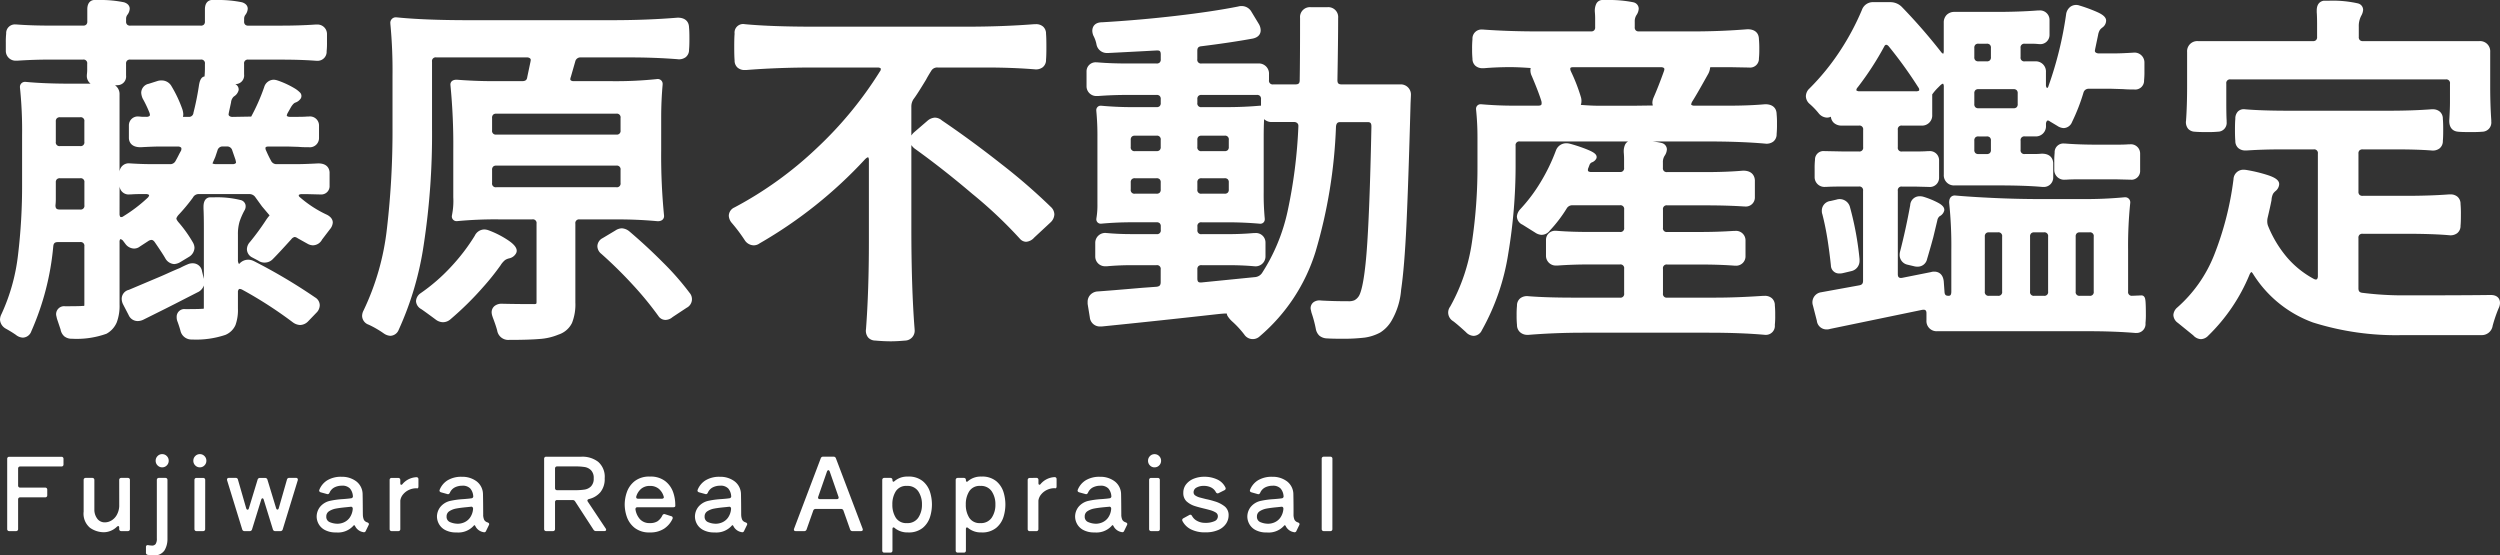
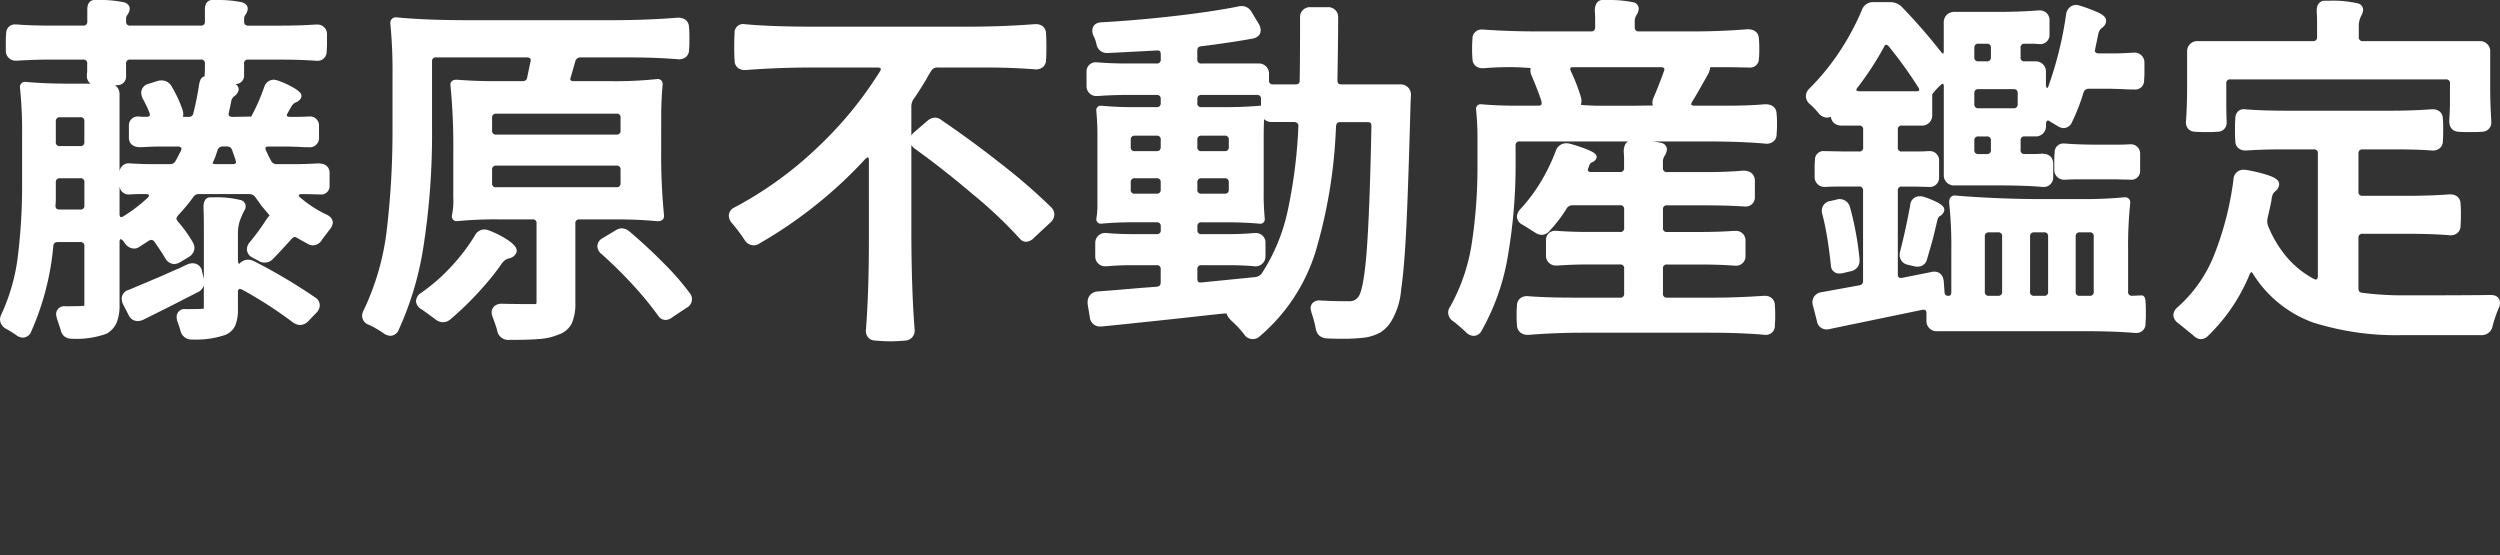
<svg xmlns="http://www.w3.org/2000/svg" width="270.8" height="60.159" viewBox="0 0 270.8 60.159">
  <rect x="0" y="0" width="270.8" height="60.159" fill="#333333" stroke="none" />
  <g transform="translate(-5671.2 110)">
    <path d="M94.8,36.889a1.044,1.044,0,0,1-.765-.336,1.169,1.169,0,0,1-.23-.908c.207-2.738.313-5.923.313-9.465V17.39a.629.629,0,0,0-.058-.331c-.007-.01-.012-.017-.056-.017,0,0-.093.006-.293.2A48.392,48.392,0,0,1,82.283,26.36a1.088,1.088,0,0,1-.669.215A1.193,1.193,0,0,1,80.659,26l-.013-.019a17.279,17.279,0,0,0-1.383-1.837l-.013-.016a1.284,1.284,0,0,1-.306-.76,1.007,1.007,0,0,1,.617-.9l0,0a40.423,40.423,0,0,0,8.9-6.41,41.341,41.341,0,0,0,6.843-8.309l.026-.036a.376.376,0,0,0,.078-.247.08.08,0,0,0-.044-.081.538.538,0,0,0-.305-.072H88.085c-2.566,0-5.011.091-7.266.272h-.146a1.141,1.141,0,0,1-.787-.267,1.006,1.006,0,0,1-.314-.775c-.027-.3-.04-.779-.04-1.462s.013-1.148.04-1.424a.93.93,0,0,1,1.1-1.038c1.888.18,4.422.271,7.531.271h16.471c2.619,0,5.1-.091,7.384-.272h.146a1.142,1.142,0,0,1,.788.267,1.006,1.006,0,0,1,.314.774c.026.277.039.744.039,1.424,0,.655-.013,1.109-.039,1.385a.992.992,0,0,1-.378.832,1.212,1.212,0,0,1-.871.207c-1.629-.129-3.361-.194-5.147-.194h-5.333a.738.738,0,0,0-.71.368l-.007.012c-.255.406-.434.712-.533.908l-.014.025c-.683,1.127-1.125,1.813-1.35,2.1a1.429,1.429,0,0,0-.246.807v3.148a1.789,1.789,0,0,1,.254-.313l.019-.017,1.466-1.262a1.363,1.363,0,0,1,.807-.348,1.186,1.186,0,0,1,.765.306c2.111,1.428,4.289,3.027,6.476,4.752a63.011,63.011,0,0,1,5.325,4.618,1.127,1.127,0,0,1,.379.8,1.24,1.24,0,0,1-.418.876l-.009.009-1.76,1.637a1.278,1.278,0,0,1-.875.451.909.909,0,0,1-.644-.3l-.018-.019a47.78,47.78,0,0,0-5.176-4.883c-2.127-1.809-4.231-3.459-6.252-4.906l-.029-.023a1.753,1.753,0,0,1-.309-.347V24.7c0,4.32.118,8,.352,10.95v.028a1.07,1.07,0,0,1-1.036,1.214c-.581.052-1.117.079-1.595.079C95.935,36.967,95.385,36.941,94.8,36.889ZM53.855,35.8c-.1-.377-.269-.875-.5-1.481l0-.013a1.512,1.512,0,0,1-.1-.464.872.872,0,0,1,.33-.707,1.207,1.207,0,0,1,.772-.234h.008c1.039.026,2.2.039,3.442.039a.74.74,0,0,0,.278-.036.582.582,0,0,0,.033-.235V24.227a.4.4,0,0,0-.467-.465H53.966a43.63,43.63,0,0,0-4.472.193l-.037,0a.509.509,0,0,1-.513-.55l.015-.1a7.69,7.69,0,0,0,.141-1.928V16.257a66.2,66.2,0,0,0-.311-7.072l0-.039c0-.086.033-.511.671-.511h.028c1.292.1,2.6.155,3.893.155h3.177c.4,0,.51-.162.55-.407l0-.014L57.459,6.7l.033-.194a.232.232,0,0,0-.085-.188.527.527,0,0,0-.343-.1h-9.8a.4.4,0,0,0-.467.465v7.189A78.97,78.97,0,0,1,45.9,26.5a34.075,34.075,0,0,1-2.707,9.21l0,0a1.011,1.011,0,0,1-.907.666,1.368,1.368,0,0,1-.7-.249l-.019-.013a10.715,10.715,0,0,0-1.628-.942,1.035,1.035,0,0,1-.716-.947,1.325,1.325,0,0,1,.155-.589,27.582,27.582,0,0,0,2.534-8.87,91.429,91.429,0,0,0,.605-10.936V8.169a53.107,53.107,0,0,0-.233-5.587l0-.039a.591.591,0,0,1,.592-.668l.037,0c2.018.207,4.631.311,7.768.311H66.359c2.488,0,4.853-.091,7.029-.272h.03c.767,0,1.21.393,1.219,1.077.027.251.04.641.04,1.192s-.013.942-.04,1.193a.992.992,0,0,1-.377.83,1.217,1.217,0,0,1-.872.207c-1.629-.129-3.374-.194-5.185-.194H62.908a.571.571,0,0,0-.6.454l-.473,1.648a.924.924,0,0,0-.06.239.166.166,0,0,0,.062.152.537.537,0,0,0,.327.079h4.078a42.466,42.466,0,0,0,4.976-.231l.044,0a.524.524,0,0,1,.513.59v.032c-.1,1.13-.155,2.316-.155,3.523V16.3a66.012,66.012,0,0,0,.312,7.072l0,.039c0,.254-.176.55-.671.55l-.037,0a45.794,45.794,0,0,0-4.591-.193H62.79a.4.4,0,0,0-.467.465v8.518a5.441,5.441,0,0,1-.366,2.238,2.476,2.476,0,0,1-1.463,1.254,6.388,6.388,0,0,1-2.048.475c-.777.066-1.889.1-3.3.1A1.211,1.211,0,0,1,53.855,35.8Zm-.441-17.745a.449.449,0,0,0-.111.354v1.407a.4.4,0,0,0,.467.465H66.751a.4.4,0,0,0,.467-.465V18.406a.4.4,0,0,0-.467-.465H53.77A.452.452,0,0,0,53.414,18.051Zm0-5.626a.449.449,0,0,0-.111.354v1.329a.4.4,0,0,0,.467.465H66.751a.4.4,0,0,0,.467-.465V12.78a.4.4,0,0,0-.467-.465H53.77A.452.452,0,0,0,53.414,12.425ZM19.543,35.809c-.075-.274-.176-.588-.3-.935a1.237,1.237,0,0,1-.106-.528.833.833,0,0,1,.945-.863c1.343,0,1.7-.022,1.793-.035l.051,0a.672.672,0,0,0,.146-.013.549.549,0,0,0,.008-.1V30.918a1.241,1.241,0,0,1-.651.733l-.006,0-1.529.781c-.6.31-1.271.653-2,1.018l-2.353,1.172a1.405,1.405,0,0,1-.63.155,1.066,1.066,0,0,1-.984-.663l-.59-1.135a1.4,1.4,0,0,1-.155-.627,1,1,0,0,1,.776-.956l2.857-1.208c.438-.18.889-.375,1.341-.581s.9-.4,1.344-.582a9.19,9.19,0,0,1,.831-.394,1.236,1.236,0,0,1,.542-.111,1.008,1.008,0,0,1,1.011.85l0,.01.193.807.006.019V24.774c0-.978-.013-1.708-.039-2.168v-.215c0-.82.42-.99.671-1.017l.039,0h.431a10.669,10.669,0,0,1,2.845.288.706.706,0,0,1,.562.518.836.836,0,0,1-.116.622A7.632,7.632,0,0,0,25.952,24a4.779,4.779,0,0,0-.179,1.434v2.7a.777.777,0,0,0,.082.414.233.233,0,0,0,.036.046.3.3,0,0,0,.058-.047,1.284,1.284,0,0,1,.919-.417,1.4,1.4,0,0,1,.63.155l.006,0a59.977,59.977,0,0,1,6.625,3.929,1,1,0,0,1,.507.84,1.163,1.163,0,0,1-.376.834l-.866.9a1.247,1.247,0,0,1-.879.416,1.4,1.4,0,0,1-.738-.249l-.03-.02a44.775,44.775,0,0,0-5.517-3.561.639.639,0,0,0-.265-.076.13.13,0,0,0-.114.062.443.443,0,0,0-.079.286v1.758a4.8,4.8,0,0,1-.262,1.8,2.05,2.05,0,0,1-1.079,1.064l-.015.007a9.942,9.942,0,0,1-3.627.5A1.216,1.216,0,0,1,19.543,35.809Zm218.034.521-1.67-1.355a1.09,1.09,0,0,1-.487-.863,1.164,1.164,0,0,1,.418-.8l.019-.017a14.818,14.818,0,0,0,3.963-5.631,33.7,33.7,0,0,0,2.114-8.254,1.066,1.066,0,0,1,1.1-1.025,1.741,1.741,0,0,1,.245.019h.01a16.116,16.116,0,0,1,2.407.581c.585.2,1.247.494,1.18,1.025v.006a1.05,1.05,0,0,1-.382.674,1.3,1.3,0,0,0-.279.307,1.82,1.82,0,0,0-.163.657l0,.023c-.1.522-.25,1.183-.434,1.965v.005a1.749,1.749,0,0,0-.028.383,1.323,1.323,0,0,0,.093.456,12.527,12.527,0,0,0,2.056,3.405,10.144,10.144,0,0,0,2.874,2.309.588.588,0,0,0,.228.077.169.169,0,0,0,.153-.062.535.535,0,0,0,.078-.325V16.648a.4.4,0,0,0-.467-.465h-3.608c-1.241,0-2.46.039-3.623.116h-.141a1.141,1.141,0,0,1-.788-.267,1.007,1.007,0,0,1-.314-.771c-.026-.251-.039-.641-.039-1.192s.013-.942.039-1.192a1.1,1.1,0,0,1,.281-.8.911.911,0,0,1,.779-.238c1.16.1,2.757.154,4.748.154h10.824c1.708,0,3.256-.052,4.6-.155h.145a1.141,1.141,0,0,1,.787.267,1,1,0,0,1,.314.771c.026.251.039.641.039,1.193,0,.575-.013.966-.039,1.194a.993.993,0,0,1-.378.828,1.212,1.212,0,0,1-.871.207c-1.031-.077-2.275-.116-3.7-.116h-3.725a.452.452,0,0,0-.356.111.446.446,0,0,0-.111.354v4.1a.448.448,0,0,0,.111.354.453.453,0,0,0,.356.111H260.6c1.76,0,3.334-.052,4.679-.155h.145a1.138,1.138,0,0,1,.787.267,1,1,0,0,1,.314.768,11.453,11.453,0,0,1,.039,1.156c0,.575-.013.966-.039,1.194a.992.992,0,0,1-.378.829,1.218,1.218,0,0,1-.873.206c-1.161-.1-2.733-.155-4.674-.155h-4.667a.452.452,0,0,0-.356.111.446.446,0,0,0-.111.354v5.43c0,.339.121.472.463.506h.012a34.861,34.861,0,0,0,4.58.27c4.291,0,7.39-.013,9.211-.039h.083c.616,0,.984.323.984.863a1.314,1.314,0,0,1-.149.577,15.229,15.229,0,0,0-.645,1.89,1.188,1.188,0,0,1-1.249,1.014h-8.432a29.951,29.951,0,0,1-9.786-1.368,12.8,12.8,0,0,1-6.474-5.239l-.008-.012c-.092-.154-.164-.2-.193-.215a.773.773,0,0,0-.2.3,19.642,19.642,0,0,1-4.47,6.6,1.134,1.134,0,0,1-.8.373A1.2,1.2,0,0,1,237.577,36.33ZM134.8,36.262l-.019-.023a10.121,10.121,0,0,0-1.326-1.433l-.014-.013a2.823,2.823,0,0,1-.471-.567.642.642,0,0,1-.081-.265h-.136c-.169,0-.486.026-.941.075-4.4.493-8.6.94-12.475,1.329l-.035,0h-.118a1.091,1.091,0,0,1-1.136-1l-.236-1.447,0-.057v-.156a1.1,1.1,0,0,1,.289-.767,1.186,1.186,0,0,1,.773-.368h.015c.78-.052,2.387-.183,4.778-.39h0l1.6-.117c.339-.035.459-.168.459-.506V29.189a.4.4,0,0,0-.467-.465H122.6c-.926,0-1.826.039-2.673.116h-.15a1.059,1.059,0,0,1-1.139-1.019l0-.039v-1.5a1.071,1.071,0,0,1,1.219-1.039h.033c.821.077,1.734.116,2.712.116h2.666a.4.4,0,0,0,.467-.465v-.352a.447.447,0,0,0-.111-.354.453.453,0,0,0-.356-.111h-2.627c-1.16,0-2.3.052-3.378.154l-.034,0a.472.472,0,0,1-.474-.511l.007-.07a8.492,8.492,0,0,0,.111-1.571V14.889A27.926,27.926,0,0,0,118.751,12l0-.039a.472.472,0,0,1,.474-.511h.034c1.082.1,2.218.155,3.378.155h2.627a.456.456,0,0,0,.356-.111.449.449,0,0,0,.111-.355v-.391a.447.447,0,0,0-.111-.354.452.452,0,0,0-.356-.111h-3.137c-1.084,0-2.144.039-3.15.116h-.145a1.058,1.058,0,0,1-1.138-1.02l0-.039V7.76a.979.979,0,0,1,1.069-1.008,1.812,1.812,0,0,1,.183.009c.926.077,2,.116,3.183.116h3.137a.452.452,0,0,0,.356-.111.447.447,0,0,0,.111-.354V5.9c0-.4-.16-.432-.368-.432-.033,0-.069,0-.105,0h-.012c-.908.052-2.663.144-5.218.274h-.136a1.138,1.138,0,0,1-1.128-.963l-.005-.021a3.269,3.269,0,0,0-.318-.881l-.025-.058a1.516,1.516,0,0,1-.1-.464c0-.586.393-.937,1.052-.941,2.67-.155,5.371-.391,8.029-.7s4.908-.648,6.717-1.008a1.248,1.248,0,0,1,.364-.05,1.217,1.217,0,0,1,1.09.642l.787,1.3a1.382,1.382,0,0,1,.2.684c0,.269-.114.744-.875.9h-.006c-1.568.286-3.422.563-5.511.823h-.009c-.342.034-.463.166-.463.506v.9a.4.4,0,0,0,.467.465h6.118a1.1,1.1,0,0,1,1.18,1.175v.625a.4.4,0,0,0,.467.465h2.392c.349,0,.467-.118.467-.465V8.671c.026-1.424.039-3.683.039-6.714a1.072,1.072,0,0,1,1.18-1.176h1.765a1.072,1.072,0,0,1,1.18,1.176c0,1.557-.026,3.819-.078,6.723,0,.346.118.463.467.463h6.314a1.1,1.1,0,0,1,1.18,1.176v.016l-.039.857c-.157,5.781-.308,10.238-.451,13.248s-.336,5.358-.572,6.951a7.836,7.836,0,0,1-1.038,3.353,3.7,3.7,0,0,1-1.233,1.279,5.02,5.02,0,0,1-1.711.551l-.012,0a19.692,19.692,0,0,1-2.358.12c-.737,0-1.312-.013-1.71-.04H143.7a1.366,1.366,0,0,1-.792-.3,1.352,1.352,0,0,1-.385-.761,12.878,12.878,0,0,0-.458-1.711l-.012-.04-.079-.352-.008-.077a.811.811,0,0,1,.348-.7,1.123,1.123,0,0,1,.783-.161c.85.051,1.842.077,2.951.077a1.574,1.574,0,0,0,.653-.1,1.278,1.278,0,0,0,.438-.384l0,0c.209-.26.6-1.22.884-4.729.22-2.74.4-7.333.528-13.65v-.075c0-.393-.144-.465-.428-.465h-2.941c-.259,0-.427.082-.468.492A54.493,54.493,0,0,1,142.5,27.266a19.664,19.664,0,0,1-6.03,9.148,1.1,1.1,0,0,1-1.674-.152Zm-4.991-7.428a.45.45,0,0,0-.111.355v.976c0,.4.159.433.368.433a1.023,1.023,0,0,0,.105-.005L136,30.01a1.025,1.025,0,0,0,.7-.432,20.229,20.229,0,0,0,2.773-6.7,54.056,54.056,0,0,0,1.167-9.17v-.069a.371.371,0,0,0-.119-.3.485.485,0,0,0-.347-.121h-2.392a1.173,1.173,0,0,1-.854-.313c-.03.559-.045,1.224-.045,1.989v5.9a27.749,27.749,0,0,0,.116,2.891l0,.039a.472.472,0,0,1-.474.511h-.032c-1.135-.1-2.324-.155-3.537-.155h-2.784a.4.4,0,0,0-.467.465v.352a.4.4,0,0,0,.467.465h2.824c.979,0,1.918-.039,2.793-.116h.149a1.03,1.03,0,0,1,1.14,1.039V27.8a1.072,1.072,0,0,1-1.219,1.039h-.032c-.848-.077-1.8-.116-2.831-.116h-2.824A.451.451,0,0,0,129.809,28.834Zm0-9.416a.45.45,0,0,0-.111.355v.742a.4.4,0,0,0,.467.465h2.471a.452.452,0,0,0,.356-.111.447.447,0,0,0,.111-.354v-.742a.449.449,0,0,0-.111-.355.456.456,0,0,0-.356-.111h-2.471A.454.454,0,0,0,129.809,19.418Zm-7.216,0a.452.452,0,0,0-.111.355v.742a.4.4,0,0,0,.467.465h2.313a.452.452,0,0,0,.356-.111.447.447,0,0,0,.111-.354v-.742a.449.449,0,0,0-.111-.355.456.456,0,0,0-.356-.111h-2.313A.456.456,0,0,0,122.593,19.418Zm7.216-4.61a.45.45,0,0,0-.111.355v.742a.4.4,0,0,0,.467.465h2.471a.452.452,0,0,0,.356-.111.447.447,0,0,0,.111-.354v-.742a.4.4,0,0,0-.467-.465h-2.471A.451.451,0,0,0,129.809,14.808Zm-7.216,0a.452.452,0,0,0-.111.355v.742a.4.4,0,0,0,.467.465h2.313a.452.452,0,0,0,.356-.111.447.447,0,0,0,.111-.354v-.742a.4.4,0,0,0-.467-.465h-2.313A.453.453,0,0,0,122.593,14.808Zm7.216-4.415a.447.447,0,0,0-.111.354v.391a.4.4,0,0,0,.467.465h2.784c1.212,0,2.4-.052,3.537-.155h.032a.5.5,0,0,1,.075.006v-.706a.447.447,0,0,0-.111-.354.452.452,0,0,0-.356-.111h-5.961A.45.45,0,0,0,129.809,10.394ZM6.974,36.438a1.27,1.27,0,0,1-.413-.749l-.386-1.152-.01-.035-.079-.352-.008-.077a.869.869,0,0,1,.984-.9c1.411,0,1.778-.022,1.871-.035l.051,0a.762.762,0,0,0,.139-.01.92.92,0,0,0,.015-.182V26.688a.4.4,0,0,0-.467-.465H6.278c-.341,0-.474.121-.508.462v0a29.141,29.141,0,0,1-2.386,9.217l0,.006a1.01,1.01,0,0,1-.907.665,1.285,1.285,0,0,1-.755-.3A12.7,12.7,0,0,0,.628,35.6l-.05-.031A1.186,1.186,0,0,1,0,34.62a1.315,1.315,0,0,1,.153-.584A20.9,20.9,0,0,0,1.944,27.68a62.713,62.713,0,0,0,.449-7.79V14.655a45.086,45.086,0,0,0-.233-5.192l0-.043a.541.541,0,0,1,.592-.55l.035,0c1.341.129,2.98.194,4.868.194H9.81a1.047,1.047,0,0,1-.4-.934l0-.059a4.115,4.115,0,0,0,.035-.644V6.919a.4.4,0,0,0-.467-.465H5.455c-1.189,0-2.382.04-3.545.117H1.769A1.059,1.059,0,0,1,.63,5.552l0-.04v-.9a8.27,8.27,0,0,1,.039-.963.942.942,0,0,1,1.031-1c.057,0,.117,0,.18.008,1.031.077,2.235.116,3.578.116h3.53a.452.452,0,0,0,.356-.111.449.449,0,0,0,.112-.355V1.019c0-.854.5-1,.713-1.017L10.2,0h.471a12.688,12.688,0,0,1,2.747.244l.033.009c.519.173.6.506.6.689a1.176,1.176,0,0,1-.262.675.7.7,0,0,0-.13.419v.274a.449.449,0,0,0,.111.355.456.456,0,0,0,.356.111H21.73a.456.456,0,0,0,.356-.111.452.452,0,0,0,.111-.355V1.019c0-.854.5-1,.713-1.017l.036,0h.47a12.614,12.614,0,0,1,2.789.244l.03.008c.519.173.6.506.6.689a1.176,1.176,0,0,1-.262.675.7.7,0,0,0-.13.419v.274a.452.452,0,0,0,.111.355.456.456,0,0,0,.356.111h3.608c1.241,0,2.46-.039,3.623-.116h.142A1.03,1.03,0,0,1,35.42,3.7v.919a7.768,7.768,0,0,1-.039.924.978.978,0,0,1-1.069,1.04c-.058,0-.118,0-.18-.008-1.058-.077-2.274-.116-3.617-.116H26.907a.4.4,0,0,0-.467.465V8.052a.939.939,0,0,1-.961,1.059h0a.646.646,0,0,1,.373.64,1.105,1.105,0,0,1-.519.7.99.99,0,0,0-.306.635l0,.009-.234,1.086-.033.194a.232.232,0,0,0,.085.188.525.525,0,0,0,.339.1l2.027-.035A21.471,21.471,0,0,0,28.61,9.457l.005-.013a1.094,1.094,0,0,1,1.037-.809,1.523,1.523,0,0,1,.465.1l.008,0a9.616,9.616,0,0,1,1.751.813,2.811,2.811,0,0,1,.574.431.536.536,0,0,1,.133.68,1.148,1.148,0,0,1-.612.462c-.074.028-.23.126-.445.472l-.345.612a.939.939,0,0,0-.116.3.079.079,0,0,0,.044.079.536.536,0,0,0,.305.072H32.2c.507,0,.877-.012,1.1-.037l.039,0h.117a.98.98,0,0,1,1.1.958v1.371a.994.994,0,0,1-1.1,1c-.479,0-.846-.013-1.121-.04L31.1,15.869H29.142c-.388,0-.388.107-.388.192a.647.647,0,0,0,.08.271l.007.015c.2.457.371.8.5,1.027l.012.022a.641.641,0,0,0,.658.382h2.274c.463,0,1.195-.026,2.177-.078h.019c1.046,0,1.2.67,1.219.958v1.451a.9.9,0,0,1-.9.958H34.78l-1.525-.039H32.75a.669.669,0,0,0-.357.065c-.014.01-.031.022-.031.088,0,.083.107.176.171.224l.021.017a12.305,12.305,0,0,0,2.82,1.822l.006,0c.552.275.667.621.667.864a1.233,1.233,0,0,1-.307.721l-.852,1.118a1.141,1.141,0,0,1-1,.626,1.254,1.254,0,0,1-.552-.155l-.013-.008-1.075-.6a.735.735,0,0,0-.321-.141.6.6,0,0,0-.361.233c-.942,1.043-1.62,1.771-2.014,2.163a1.213,1.213,0,0,1-.879.378,1.156,1.156,0,0,1-.7-.212l-.656-.347A1.015,1.015,0,0,1,26.746,27a1.182,1.182,0,0,1,.318-.774A26.774,26.774,0,0,0,28.84,23.8l.01-.016a5.063,5.063,0,0,1,.352-.453l-.821-.971-.71-.982a.774.774,0,0,0-.687-.355H21.573a.7.7,0,0,0-.671.368l-.019.031a20.076,20.076,0,0,1-1.586,1.9c-.185.24-.191.345-.191.356s.006.118.2.362a13.982,13.982,0,0,1,1.6,2.242l.006.01a1.242,1.242,0,0,1,.155.55,1.2,1.2,0,0,1-.63,1l-.012.008-.928.561a1.481,1.481,0,0,1-.63.194,1.183,1.183,0,0,1-.963-.627l-.013-.021c-.2-.353-.591-.946-1.154-1.763-.147-.185-.264-.207-.34-.207a.73.73,0,0,0-.357.139l-.886.576a1.025,1.025,0,0,1-.639.222,1.212,1.212,0,0,1-.945-.524l-.007-.009-.227-.3a.458.458,0,0,0-.272-.182c-.045,0-.049.007-.056.017a.629.629,0,0,0-.058.331v6.72a5.1,5.1,0,0,1-.3,1.933,2.517,2.517,0,0,1-1.09,1.226l-.035.018a9.52,9.52,0,0,1-3.714.539A1.284,1.284,0,0,1,6.974,36.438Zm5.975-13.266a.53.53,0,0,0,.073.3.081.081,0,0,0,.081.044.376.376,0,0,0,.248-.079l.037-.026a16.108,16.108,0,0,0,2.6-1.983.489.489,0,0,0,.167-.292s-.008-.016-.044-.042a.536.536,0,0,0-.305-.072H15.3c-.483,0-.854.013-1.1.037l-.035,0h-.118a.977.977,0,0,1-1.094-.885ZM6.158,19.418a.449.449,0,0,0-.112.355v1.68a6.381,6.381,0,0,1-.039.8c.006.33.126.442.467.442h2.2a.4.4,0,0,0,.467-.465V19.773a.4.4,0,0,0-.467-.465H6.514A.454.454,0,0,0,6.158,19.418ZM13.766,6.565a.447.447,0,0,0-.111.354V8.169a.939.939,0,0,1-.961,1.058c-.066.008-.144.014-.234.02a1.035,1.035,0,0,1,.169.136,1.159,1.159,0,0,1,.32.857v8.345a1,1,0,0,1,1.133-.886H14.1c.825.052,1.531.078,2.1.078h2.158a.638.638,0,0,0,.661-.351l.008-.013c.127-.228.237-.434.326-.612s.179-.343.259-.478a.563.563,0,0,0,.037-.222.15.15,0,0,0-.069-.143.525.525,0,0,0-.32-.088H17.377c-.488,0-1.207.026-2.137.078h-.02c-1.081,0-1.24-.67-1.258-.958V13.578a.959.959,0,0,1,1.061-.958l.058,0a3.648,3.648,0,0,0,.569.035h.2a.536.536,0,0,0,.327-.079.166.166,0,0,0,.062-.152.912.912,0,0,0-.058-.234,12.931,12.931,0,0,0-.722-1.511l-.021-.045a1.761,1.761,0,0,1-.141-.593,1.007,1.007,0,0,1,.786-.96l.011,0,.979-.312a1.366,1.366,0,0,1,.424-.056,1.216,1.216,0,0,1,1.09.641,13.516,13.516,0,0,1,1.167,2.485l.011.035a2.135,2.135,0,0,1,.089.477,1.174,1.174,0,0,1-.037.306l.112,0h.47a.48.48,0,0,0,.554-.425l0-.012c.231-.9.427-1.857.581-2.857.049-.34.149-1.024.621-1.08.028-.3.042-.6.042-.9V6.919a.4.4,0,0,0-.467-.465H14.122A.452.452,0,0,0,13.766,6.565Zm9.792,9.729-.246.73-.278.632a.391.391,0,0,0-.006.061,1.024,1.024,0,0,0,.427.06H25.22a.449.449,0,0,0,.287-.079.151.151,0,0,0,.061-.12l-.064-.287-.346-1a.566.566,0,0,0-.6-.425h-.392A.566.566,0,0,0,23.557,16.294Zm-17.4-3.478a.447.447,0,0,0-.112.354v2.188a.4.4,0,0,0,.467.465H8.67a.4.4,0,0,0,.467-.465V13.17A.4.4,0,0,0,8.67,12.7H6.514A.45.45,0,0,0,6.158,12.816ZM158.782,35.971c-.636-.583-1.1-.979-1.373-1.179a1.1,1.1,0,0,1-.542-.914,1.074,1.074,0,0,1,.216-.666,20.288,20.288,0,0,0,2.357-6.967,54.578,54.578,0,0,0,.6-8.268V14.889a29.213,29.213,0,0,0-.155-3.05l0-.037a.49.49,0,0,1,.513-.511h.032c1.135.1,2.324.155,3.537.155H166.6c.388,0,.388-.137.388-.27a.665.665,0,0,0-.021-.2l0-.008c-.2-.661-.555-1.58-1.043-2.731a1.386,1.386,0,0,1-.15-.616,1.062,1.062,0,0,1,.03-.253c-.169-.012-.362-.024-.578-.038-.63-.038-1.183-.058-1.645-.058-.953,0-1.906.039-2.833.116H160.6a1.141,1.141,0,0,1-.788-.267,1.006,1.006,0,0,1-.314-.769,9.805,9.805,0,0,1-.039-1.038,10.351,10.351,0,0,1,.039-1.078A.978.978,0,0,1,160.565,3.2c.057,0,.117,0,.178.008,1.812.129,3.756.194,5.776.194h5.8a.45.45,0,0,0,.356-.111.446.446,0,0,0,.112-.354V2.153a8.04,8.04,0,0,0-.037-.894l0-.044A1.753,1.753,0,0,1,172.9.431a.745.745,0,0,1,.61-.43h.542a13.4,13.4,0,0,1,2.865.244l.045.013a.719.719,0,0,1,.545.684,1.357,1.357,0,0,1-.25.7l-.006.009a1.251,1.251,0,0,0-.175.7v.586a.447.447,0,0,0,.111.354.452.452,0,0,0,.356.111h5.882c1.995,0,3.963-.079,5.853-.233h.03c.766,0,1.21.391,1.219,1.075a10.356,10.356,0,0,1,.039,1.078,8.792,8.792,0,0,1-.039,1,.955.955,0,0,1-1.063.994h-.006l-2.075-.039h-1.919a1.553,1.553,0,0,0-.213.012,1.09,1.09,0,0,0-.022.113l0,.019a1.758,1.758,0,0,1-.244.667L184.361,9.2c-.466.825-.822,1.43-1.06,1.8a.924.924,0,0,0-.111.295.079.079,0,0,0,.044.079.535.535,0,0,0,.305.073h3.686c1.5,0,2.833-.052,3.968-.155h.032c.766,0,1.208.391,1.219,1.072a9.3,9.3,0,0,1,.039,1.041,10.9,10.9,0,0,1-.039,1.116.99.99,0,0,1-.378.828,1.217,1.217,0,0,1-.873.207c-1.733-.155-3.833-.233-6.242-.233H179a7.728,7.728,0,0,1,.971.159l.042.013a.721.721,0,0,1,.545.685,1.354,1.354,0,0,1-.25.7l-.006.009a1.246,1.246,0,0,0-.176.7v.586a.449.449,0,0,0,.112.355.454.454,0,0,0,.356.111h4.118c1.55,0,2.926-.052,4.086-.155h.032c1.083,0,1.24.726,1.258,1.038v1.836a.979.979,0,0,1-1.069,1.008c-.056,0-.117,0-.178-.008-1.188-.077-2.577-.116-4.129-.116H180.6a.4.4,0,0,0-.467.465v1.954a.4.4,0,0,0,.467.465h3.608c1.215,0,2.421-.039,3.585-.116h.141a1.029,1.029,0,0,1,1.14,1.039v1.678a1.014,1.014,0,0,1-1.108,1.048c-.058,0-.118,0-.18-.008-1.057-.077-2.261-.116-3.578-.116H180.6a.4.4,0,0,0-.467.465v2.657a.4.4,0,0,0,.467.465h5.216c1.554,0,3.3-.066,5.192-.195h.142a1.139,1.139,0,0,1,.787.267,1,1,0,0,1,.314.768,10.358,10.358,0,0,1,.039,1.078,9.085,9.085,0,0,1-.04,1.041.971.971,0,0,1-1.023,1.072h-.032c-1.707-.155-3.768-.233-6.125-.233H171.5c-1.994,0-3.99.078-5.932.233h-.107a1.164,1.164,0,0,1-.809-.288,1.045,1.045,0,0,1-.332-.787,9.755,9.755,0,0,1-.04-1.038,9.257,9.257,0,0,1,.04-1.041.992.992,0,0,1,.377-.825,1.219,1.219,0,0,1,.874-.206c1.239.1,2.9.155,4.948.155h4.941a.4.4,0,0,0,.467-.465V29.111a.4.4,0,0,0-.467-.465h-3.373c-1.137,0-2.263.039-3.347.116H168.6a1.058,1.058,0,0,1-1.138-1.019l0-.04v-1.7A.979.979,0,0,1,168.526,25c.057,0,.117,0,.179.009,1.006.077,2.143.116,3.383.116h3.373a.4.4,0,0,0,.467-.465V22.7a.4.4,0,0,0-.467-.465h-5.1a.7.7,0,0,0-.671.368l-.008.013a14.817,14.817,0,0,1-1.8,2.35,1.127,1.127,0,0,1-.9.473,1.362,1.362,0,0,1-.7-.249l-1.365-.854a1,1,0,0,1-.606-.893,1.313,1.313,0,0,1,.349-.765l.022-.026a17.419,17.419,0,0,0,2.19-2.91,20.054,20.054,0,0,0,1.657-3.417l.008-.021a1.185,1.185,0,0,1,1.128-.786,1.626,1.626,0,0,1,.33.036l.022.005a16.119,16.119,0,0,1,1.966.66c.561.237,1.056.485.952.9l-.008.026a.851.851,0,0,1-.512.448.51.51,0,0,0-.242.278l-.114.3-.015.034a.537.537,0,0,0-.041.232.148.148,0,0,0,.057.125.484.484,0,0,0,.293.066h3.1a.4.4,0,0,0,.467-.465V17.39a8.078,8.078,0,0,0-.036-.894l0-.044a1.744,1.744,0,0,1,.146-.784.776.776,0,0,1,.326-.345H164.637a.4.4,0,0,0-.467.465v2.188a57.709,57.709,0,0,1-.789,9.454,24.628,24.628,0,0,1-2.865,8.341,1.011,1.011,0,0,1-.9.611A1.212,1.212,0,0,1,158.782,35.971Zm11.309-28.5a.642.642,0,0,0,.08.271l0,.009a18.829,18.829,0,0,1,1.077,2.782,1.358,1.358,0,0,1,.054.415,1.19,1.19,0,0,1-.069.414l.172.013c.667.051,1.239.077,1.7.077h4l1.938-.026a.917.917,0,0,1-.057-.322,1.516,1.516,0,0,1,.1-.464l.012-.03c.361-.82.739-1.784,1.126-2.863a.919.919,0,0,0,.06-.237.168.168,0,0,0-.062-.153.543.543,0,0,0-.327-.078H170.44C170.091,7.274,170.091,7.371,170.091,7.466Zm61.263,28.6c-1.552-.129-3.27-.194-5.108-.194H209.854a1.1,1.1,0,0,1-1.18-1.176v-.781c0-.224-.08-.292-.107-.313a.3.3,0,0,0-.208-.057.968.968,0,0,0-.162.015l-9.961,2.063a.959.959,0,0,1-.343.054,1.054,1.054,0,0,1-1.094-.944l-.421-1.64a1.1,1.1,0,0,1,.9-1.442l4.085-.743c.323-.051.444-.189.444-.509V20.671a.4.4,0,0,0-.467-.465h-1.765c-.8,0-1.384.013-1.739.038H197.7a1.059,1.059,0,0,1-1.139-1.02l0-.039v-.9a8.293,8.293,0,0,1,.039-.964.919.919,0,0,1,1.023-.954h.008l1.957.039h1.761a.4.4,0,0,0,.467-.465V14.069a.4.4,0,0,0-.467-.465H199.5a1.221,1.221,0,0,1-.848-.288,1,1,0,0,1-.329-.676.961.961,0,0,1-.432.1,1.208,1.208,0,0,1-.894-.471l-.006-.007a7.785,7.785,0,0,0-.969-1.006l-.03-.026a1.127,1.127,0,0,1-.379-.8,1.163,1.163,0,0,1,.379-.837A25.349,25.349,0,0,0,199.3,5.533a27.259,27.259,0,0,0,2.379-4.45,1.261,1.261,0,0,1,1.273-.849h1.8a1.747,1.747,0,0,1,1.271.534l0,0a60.968,60.968,0,0,1,4.182,4.794l.011.015c.06.086.175.228.283.238a.831.831,0,0,0,.049-.347V2.465a1.159,1.159,0,0,1,.32-.857,1.167,1.167,0,0,1,.86-.319h4.51c1.656,0,3.164-.052,4.482-.155h.145a1.029,1.029,0,0,1,1.14,1.039V3.816a1,1,0,0,1-1.14.958l-.05,0a6.081,6.081,0,0,0-.773-.035h-.706a.4.4,0,0,0-.467.465v.977a.4.4,0,0,0,.467.465h1.1a1.1,1.1,0,0,1,1.18,1.176V9.185a.533.533,0,0,0,.073.3.148.148,0,0,0,.042.044c.024,0,.1,0,.171-.226l0-.012a39.617,39.617,0,0,0,1.9-7.744v-.01A1.231,1.231,0,0,1,224.3.708,1.078,1.078,0,0,1,225.251.6a16.314,16.314,0,0,1,1.949.721c.468.215,1,.523.929,1a.929.929,0,0,1-.384.651,1.333,1.333,0,0,0-.279.263,1.482,1.482,0,0,0-.2.557L226.95,5.3l-.033.195a.23.23,0,0,0,.084.188.527.527,0,0,0,.343.1h1.8c.435,0,1.074-.026,1.9-.077h.022a1.071,1.071,0,0,1,1.219,1.039V7.7a8.761,8.761,0,0,1-.039,1,.955.955,0,0,1-1.062.994c-.5,0-.9-.013-1.2-.04l-1.277-.039h-2.426a.566.566,0,0,0-.6.423,20.674,20.674,0,0,1-1.236,3.174,1.01,1.01,0,0,1-.906.663,1.364,1.364,0,0,1-.7-.247l-.782-.467-.039-.027a.321.321,0,0,0-.209-.079c-.022,0-.054,0-.1.069a.521.521,0,0,0-.089.318V13.6a1.1,1.1,0,0,1-1.18,1.176h-1.1a.4.4,0,0,0-.467.465v.977a.4.4,0,0,0,.467.465h.9a8.158,8.158,0,0,0,.9-.036l.044,0c1.047,0,1.2.7,1.219,1V19.2a1.015,1.015,0,0,1-1.108,1.048c-.058,0-.119,0-.182-.009-1.16-.1-2.733-.155-4.674-.155h-4.706a1.1,1.1,0,0,1-1.18-1.176V9.419a.629.629,0,0,0-.058-.331c-.007-.01-.012-.017-.056-.017,0,0-.094.006-.3.208l-.2.2a5.337,5.337,0,0,0-.533.6c-.047.063-.084.114-.113.155l.005.006v2.188a1.1,1.1,0,0,1-1.18,1.176h-2.079a.4.4,0,0,0-.467.465v1.875a.4.4,0,0,0,.467.465h1.373c.615,0,1.08-.013,1.382-.038h.148a.994.994,0,0,1,1.1,1v1.878a.994.994,0,0,1-1.1,1h-.01l-1.525-.039h-1.368a.4.4,0,0,0-.467.465V29.7c0,.255.087.322.116.343a.336.336,0,0,0,.217.066.744.744,0,0,0,.143-.015l3.1-.618a1.1,1.1,0,0,1,.379-.052c.273,0,.92.1,1.022,1.06v.012l.079,1.1c.019.373.165.444.429.444.138,0,.31,0,.31-.465V27.157a45.093,45.093,0,0,0-.233-5.193l0-.043c0-.71.493-.746.592-.746l.033,0c1.113.1,2.546.194,4.258.272s3.369.116,4.925.116h4.628a45.3,45.3,0,0,0,4.551-.193l.037,0a.541.541,0,0,1,.592.55l0,.043a45.081,45.081,0,0,0-.233,5.193v4.415a.4.4,0,0,0,.467.465h.071l.91-.039c.1,0,.325.037.4.384a2.621,2.621,0,0,1,.044.357c.02.285.031.695.031,1.256a8.588,8.588,0,0,1-.04,1,.971.971,0,0,1-1.023,1.072Zm-6.405-10.789a.45.45,0,0,0-.111.354v5.939a.4.4,0,0,0,.467.465h1.02a.4.4,0,0,0,.467-.465V25.633a.4.4,0,0,0-.467-.465h-1.02A.453.453,0,0,0,224.949,25.279Zm-4.941,0a.45.45,0,0,0-.111.354v5.939a.4.4,0,0,0,.467.465h1.02a.4.4,0,0,0,.467-.465V25.633a.4.4,0,0,0-.467-.465h-1.02A.453.453,0,0,0,220.008,25.279Zm-4.9,0a.447.447,0,0,0-.112.354v5.939a.4.4,0,0,0,.467.465h.941a.4.4,0,0,0,.467-.465V25.633a.4.4,0,0,0-.467-.465h-.941A.451.451,0,0,0,215.106,25.279Zm-1.138-10.392a.446.446,0,0,0-.111.354v.977a.447.447,0,0,0,.111.354.453.453,0,0,0,.356.111h.863a.453.453,0,0,0,.356-.111.447.447,0,0,0,.111-.354v-.977a.446.446,0,0,0-.111-.354.452.452,0,0,0-.356-.111h-.863A.452.452,0,0,0,213.968,14.887Zm0-5.118a.447.447,0,0,0-.111.354v1.134a.447.447,0,0,0,.111.354.453.453,0,0,0,.356.111h3.764a.453.453,0,0,0,.356-.111.447.447,0,0,0,.111-.354V10.123a.447.447,0,0,0-.111-.354.453.453,0,0,0-.356-.111h-3.764A.453.453,0,0,0,213.968,9.768Zm-9.847-4.778a32.339,32.339,0,0,1-2.89,4.455l-.008.01a.512.512,0,0,0-.149.316s.008.016.044.042a.538.538,0,0,0,.305.072H207.5a.67.67,0,0,0,.358-.065c.014-.01.031-.022.031-.088a.373.373,0,0,0-.079-.247l-.021-.029a46.88,46.88,0,0,0-3.152-4.381l-.007-.01c-.112-.142-.214-.214-.307-.214C204.284,4.852,204.21,4.852,204.121,4.991Zm9.847-.145a.447.447,0,0,0-.111.354v.977a.446.446,0,0,0,.111.354.452.452,0,0,0,.356.111h.863a.456.456,0,0,0,.356-.111.449.449,0,0,0,.111-.355V5.2a.447.447,0,0,0-.111-.354.453.453,0,0,0-.356-.111h-.863A.453.453,0,0,0,213.968,4.845ZM47.164,34.592c-.8-.592-1.323-.969-1.552-1.122l-.006,0a1.054,1.054,0,0,1-.544-.838,1.1,1.1,0,0,1,.49-.866l.017-.012a19.781,19.781,0,0,0,3.255-2.821,21.254,21.254,0,0,0,2.6-3.393,1.167,1.167,0,0,1,1.054-.686,1.546,1.546,0,0,1,.466.1l.016.006a10.052,10.052,0,0,1,2.155,1.116c.28.2,1.132.795.768,1.39a1.09,1.09,0,0,1-.716.516,1.4,1.4,0,0,0-.452.184,2.233,2.233,0,0,0-.493.571l0,0a26.886,26.886,0,0,1-1.9,2.373,33.966,33.966,0,0,1-3.527,3.474,1.243,1.243,0,0,1-.82.319A1.351,1.351,0,0,1,47.164,34.592Zm24.16-.352,0,0a35.741,35.741,0,0,0-2.756-3.364A47.211,47.211,0,0,0,65.141,27.5a1.088,1.088,0,0,1-.433-.813,1.016,1.016,0,0,1,.565-.891l1.37-.819a1.366,1.366,0,0,1,.7-.247,1.4,1.4,0,0,1,.846.348l.013.01c1.257,1.07,2.485,2.207,3.65,3.381a29.458,29.458,0,0,1,2.838,3.244l0,0a1.044,1.044,0,0,1-.316,1.627l-.012.008-1.513,1a1.188,1.188,0,0,1-.764.306A.915.915,0,0,1,71.323,34.24Zm127-5.469v-.012c-.1-.955-.221-1.869-.351-2.72-.153-.988-.346-1.94-.574-2.828a.931.931,0,0,1-.058-.35,1.054,1.054,0,0,1,.951-1.091l.627-.147a1.152,1.152,0,0,1,1.477.835,33.411,33.411,0,0,1,1.03,5.606v.188a1.129,1.129,0,0,1-.923,1.122l-.018.005-.81.192a1.523,1.523,0,0,1-.449.052A.881.881,0,0,1,198.324,28.771Zm8.964.058-.684-.162a1.064,1.064,0,0,1-.832-1.04,1.359,1.359,0,0,1,.053-.411c.413-1.6.78-3.28,1.09-5a1.008,1.008,0,0,1,1.018-.957,1.346,1.346,0,0,1,.424.057,9.157,9.157,0,0,1,1.509.611c.246.13.822.437.731.891a.952.952,0,0,1-.5.606.747.747,0,0,0-.248.459l-.434,1.811-.237.863c-.333,1.163-.409,1.419-.433,1.489a1.034,1.034,0,0,1-1.047.839A1.373,1.373,0,0,1,207.288,28.828Zm23.538-9.364-1.565-.039H225.07c-.562,0-.986.013-1.262.038h-.15a1.058,1.058,0,0,1-1.138-1.019l0-.039v-.86a8.728,8.728,0,0,1,.04-1,.942.942,0,0,1,1.031-1c.056,0,.117,0,.178.008,1.006.077,2.143.116,3.383.116h2.118c.588,0,1.026-.013,1.3-.038l.032,0h.117a1,1,0,0,1,1.1,1v1.839a.947.947,0,0,1-.983,1Zm35.43-5.2c-.294-.02-.953-.178-.953-1.174V13.07c.051-.822.078-1.511.078-2.048V9.068a.4.4,0,0,0-.467-.465H241.619a.4.4,0,0,0-.467.465v1.954c0,.951.013,1.641.038,2.048v.139a.956.956,0,0,1-.95,1.057,11.742,11.742,0,0,1-1.21.041c-.612,0-1.033-.013-1.285-.04a1.006,1.006,0,0,1-.734-.326,1.133,1.133,0,0,1-.219-.878c.077-1.079.116-2.344.116-3.761V5.63a1.1,1.1,0,0,1,1.18-1.176h12.432a.452.452,0,0,0,.356-.111.447.447,0,0,0,.111-.354V2.7c0-.612-.013-1.075-.038-1.377V1.137c0-.8.454-1,.724-1.053l.064-.006h.549A12.368,12.368,0,0,1,255.4.365l.029.009a.72.72,0,0,1,.545.685,1.463,1.463,0,0,1-.194.627l-.009.018a2.38,2.38,0,0,0-.267,1.191V3.989a.447.447,0,0,0,.111.354.452.452,0,0,0,.356.111h12.588a1.1,1.1,0,0,1,1.18,1.176V9.3c0,1.392.04,2.645.117,3.725v.143a.993.993,0,0,1-.993,1.1c-.252.027-.672.04-1.285.04C266.942,14.307,266.508,14.294,266.256,14.267Z" transform="translate(5671.2 -110)" fill="#fff" />
-     <path d="M6.85-8.052a.226.226,0,0,1,.168.06.232.232,0,0,1,.06.17v.594a.232.232,0,0,1-.06.171A.226.226,0,0,1,6.85-7H2.39a.226.226,0,0,0-.168.06.232.232,0,0,0-.06.17v1.826a.232.232,0,0,0,.06.171.226.226,0,0,0,.168.06h2.7a.226.226,0,0,1,.168.061.232.232,0,0,1,.06.17v.594a.232.232,0,0,1-.06.17.226.226,0,0,1-.168.061H2.39a.226.226,0,0,0-.168.06.232.232,0,0,0-.06.171v3.19A.232.232,0,0,1,2.1-.06.226.226,0,0,1,1.934,0H1.207A.226.226,0,0,1,1.039-.06a.232.232,0,0,1-.06-.171v-7.59a.232.232,0,0,1,.06-.17.226.226,0,0,1,.168-.06Zm6.262,2.519a.232.232,0,0,1,.06-.17.226.226,0,0,1,.168-.061h.705a.226.226,0,0,1,.168.061.232.232,0,0,1,.06.17v5.3a.232.232,0,0,1-.06.171A.226.226,0,0,1,14.045,0H13.34a.226.226,0,0,1-.168-.061.232.232,0,0,1-.06-.171V-.363q0-.187-.109-.187a.332.332,0,0,0-.152.088,1.993,1.993,0,0,1-.673.435,1.971,1.971,0,0,1-.716.149A2.606,2.606,0,0,1,9.954-.357,1.985,1.985,0,0,1,9.26-2.112V-5.533a.232.232,0,0,1,.06-.17.226.226,0,0,1,.168-.061h.705a.226.226,0,0,1,.168.061.232.232,0,0,1,.06.17V-2.3a1.612,1.612,0,0,0,.342.99,1,1,0,0,0,.8.363,1.392,1.392,0,0,0,.689-.192,1.615,1.615,0,0,0,.581-.583,2.151,2.151,0,0,0,.282-.974Zm4.656-1.375a.675.675,0,0,1-.5-.209.694.694,0,0,1-.206-.506.694.694,0,0,1,.206-.506.675.675,0,0,1,.5-.209.675.675,0,0,1,.5.209.694.694,0,0,1,.206.506.694.694,0,0,1-.206.506A.675.675,0,0,1,17.768-6.908ZM16.216,2.574a.226.226,0,0,1-.206-.253v-.6a.2.2,0,0,1,.065-.165.214.214,0,0,1,.184-.033,3.579,3.579,0,0,0,.4.044.473.473,0,0,0,.4-.171,1.048,1.048,0,0,0,.13-.61V-5.533a.232.232,0,0,1,.06-.17.226.226,0,0,1,.168-.061h.695a.226.226,0,0,1,.168.061.232.232,0,0,1,.06.17V.858a2.374,2.374,0,0,1-.32,1.227,1.307,1.307,0,0,1-1.232.544A3.809,3.809,0,0,1,16.216,2.574Zm5.632-9.482a.675.675,0,0,1-.5-.209.694.694,0,0,1-.206-.506.694.694,0,0,1,.206-.506.675.675,0,0,1,.5-.209.675.675,0,0,1,.5.209.694.694,0,0,1,.206.506.694.694,0,0,1-.206.506A.675.675,0,0,1,21.848-6.908Zm.575,6.677a.232.232,0,0,1-.06.171A.226.226,0,0,1,22.2,0H21.49a.226.226,0,0,1-.168-.061.232.232,0,0,1-.06-.171v-5.3a.232.232,0,0,1,.06-.17.226.226,0,0,1,.168-.061H22.2a.226.226,0,0,1,.168.061.232.232,0,0,1,.06.17Zm7.684-2.255q.054.154.141.154.109,0,.152-.165l.879-3.069a.239.239,0,0,1,.25-.2h.727a.2.2,0,0,1,.174.072.214.214,0,0,1,.022.192L30.824-.187a.247.247,0,0,1-.25.187H30.01a.247.247,0,0,1-.25-.187l-.988-3.2q-.043-.165-.141-.165t-.141.165L27.5-.187a.247.247,0,0,1-.25.187h-.564a.247.247,0,0,1-.25-.187L24.8-5.5a.247.247,0,0,1-.011-.077.177.177,0,0,1,.054-.138A.217.217,0,0,1,25-5.764h.727a.23.23,0,0,1,.25.2l.89,3.091q.054.154.152.154t.141-.154l.944-3.1a.247.247,0,0,1,.25-.187h.564a.247.247,0,0,1,.25.187Zm9.4.748a1.436,1.436,0,0,0,.109.512.6.6,0,0,0,.369.28q.174.066.174.187a.262.262,0,0,1-.033.11l-.3.616a.216.216,0,0,1-.282.143,1.2,1.2,0,0,1-.868-.627q-.054-.121-.109-.121t-.119.088a2.232,2.232,0,0,1-1.834.693,2.454,2.454,0,0,1-1.243-.275A1.631,1.631,0,0,1,34.7-.8a1.682,1.682,0,0,1-.2-.754,1.706,1.706,0,0,1,.364-1.067,1.924,1.924,0,0,1,1.091-.66,9.057,9.057,0,0,1,1.389-.187q.608-.044.879-.088a.213.213,0,0,0,.2-.264,1.406,1.406,0,0,0-.32-.8,1.126,1.126,0,0,0-.884-.3,1.781,1.781,0,0,0-.765.17,1.161,1.161,0,0,0-.559.589q-.1.209-.282.143L34.948-4.2q-.174-.055-.174-.187a.353.353,0,0,1,.022-.1,2.141,2.141,0,0,1,.857-1.018A2.852,2.852,0,0,1,37.2-5.885a2.561,2.561,0,0,1,1.584.49,1.772,1.772,0,0,1,.695,1.414q.011.44.016,1.177T39.506-1.738ZM36.792-.8a1.734,1.734,0,0,0,.646-.143,1.527,1.527,0,0,0,.629-.5,1.872,1.872,0,0,0,.342-.962v-.022a.221.221,0,0,0-.065-.171.186.186,0,0,0-.174-.038l-.423.044q-.705.066-1.145.148a2.029,2.029,0,0,0-.749.286.652.652,0,0,0-.309.578.611.611,0,0,0,.391.616A2.182,2.182,0,0,0,36.792-.8Zm6.544-4.961A.226.226,0,0,1,43.5-5.7a.232.232,0,0,1,.06.17v.33a.289.289,0,0,0,.027.137.08.08,0,0,0,.071.05.2.2,0,0,0,.152-.1,2.111,2.111,0,0,1,1.476-.726h.022a.208.208,0,0,1,.163.061.23.23,0,0,1,.054.16v.759q0,.231-.13.231a.571.571,0,0,0-.13-.011,1.832,1.832,0,0,0-.743.165,1.788,1.788,0,0,0-.64.473,1.326,1.326,0,0,0-.32.693v3.08a.232.232,0,0,1-.06.171A.226.226,0,0,1,43.337,0h-.705a.226.226,0,0,1-.168-.061.232.232,0,0,1-.06-.171v-5.3a.232.232,0,0,1,.06-.17.226.226,0,0,1,.168-.061Zm9.2,4.026a1.436,1.436,0,0,0,.109.512.6.6,0,0,0,.369.28q.174.066.174.187a.262.262,0,0,1-.033.11l-.3.616a.216.216,0,0,1-.282.143A1.2,1.2,0,0,1,51.7-.517Q51.65-.638,51.6-.638t-.119.088a2.232,2.232,0,0,1-1.834.693A2.454,2.454,0,0,1,48.4-.132,1.631,1.631,0,0,1,47.732-.8a1.682,1.682,0,0,1-.2-.754A1.706,1.706,0,0,1,47.9-2.618a1.924,1.924,0,0,1,1.091-.66,9.057,9.057,0,0,1,1.389-.187q.608-.044.879-.088a.213.213,0,0,0,.2-.264,1.406,1.406,0,0,0-.32-.8,1.126,1.126,0,0,0-.884-.3,1.781,1.781,0,0,0-.765.17,1.161,1.161,0,0,0-.559.589q-.1.209-.282.143L47.981-4.2q-.174-.055-.174-.187a.353.353,0,0,1,.022-.1,2.141,2.141,0,0,1,.857-1.018,2.852,2.852,0,0,1,1.552-.379,2.561,2.561,0,0,1,1.584.49,1.772,1.772,0,0,1,.695,1.414q.011.44.016,1.177T52.54-1.738ZM49.826-.8a1.734,1.734,0,0,0,.646-.143,1.527,1.527,0,0,0,.629-.5,1.872,1.872,0,0,0,.342-.962v-.022a.221.221,0,0,0-.065-.171A.186.186,0,0,0,51.2-2.64l-.423.044q-.705.066-1.145.148a2.029,2.029,0,0,0-.749.286.652.652,0,0,0-.309.578.611.611,0,0,0,.391.616A2.182,2.182,0,0,0,49.826-.8ZM64-3.476q-.174.055-.174.165a.3.3,0,0,0,.054.132l1.932,2.9a.207.207,0,0,1,.043.132q0,.143-.2.143h-.9a.305.305,0,0,1-.271-.154L62.5-3.212a.305.305,0,0,0-.271-.154H60.549a.226.226,0,0,0-.168.06.232.232,0,0,0-.06.171v2.9a.232.232,0,0,1-.06.171A.226.226,0,0,1,60.093,0h-.727A.226.226,0,0,1,59.2-.06a.232.232,0,0,1-.06-.171v-7.6A.232.232,0,0,1,59.2-8a.226.226,0,0,1,.168-.06h3.82A2.8,2.8,0,0,1,65-7.5,2.143,2.143,0,0,1,65.7-5.72a2.251,2.251,0,0,1-.461,1.5A2.325,2.325,0,0,1,64-3.476ZM60.549-7.007a.226.226,0,0,0-.168.061.232.232,0,0,0-.06.17v2.112a.232.232,0,0,0,.06.171.226.226,0,0,0,.168.06h1.964A6.5,6.5,0,0,0,63.528-4.5a1.243,1.243,0,0,0,.695-.352,1.178,1.178,0,0,0,.288-.869,1.178,1.178,0,0,0-.288-.869,1.243,1.243,0,0,0-.695-.352,6.5,6.5,0,0,0-1.015-.066Zm12.8,4.268q0,.154-.228.154H69.252a.212.212,0,0,0-.174.066.231.231,0,0,0-.043.176,2.038,2.038,0,0,0,.5,1.067A1.387,1.387,0,0,0,70.6-.869a1.507,1.507,0,0,0,.814-.193,1.587,1.587,0,0,0,.532-.633.246.246,0,0,1,.206-.154.341.341,0,0,1,.1.022l.651.209a.187.187,0,0,1,.163.187.208.208,0,0,1-.022.11,2.569,2.569,0,0,1-.906,1.056A2.687,2.687,0,0,1,70.6.143a2.536,2.536,0,0,1-1.66-.5A2.612,2.612,0,0,1,68.1-1.545a4.147,4.147,0,0,1-.233-1.337A4.147,4.147,0,0,1,68.1-4.218a2.612,2.612,0,0,1,.841-1.188,2.536,2.536,0,0,1,1.66-.5,2.558,2.558,0,0,1,1.666.5,2.6,2.6,0,0,1,.846,1.188,4.147,4.147,0,0,1,.233,1.337ZM70.6-4.895a1.424,1.424,0,0,0-.944.308,1.715,1.715,0,0,0-.532.825.247.247,0,0,0-.011.077q0,.176.206.176H71.89a.241.241,0,0,0,.179-.06.146.146,0,0,0,.027-.159,1.7,1.7,0,0,0-.526-.847A1.446,1.446,0,0,0,70.6-4.895Zm9.887,3.157a1.435,1.435,0,0,0,.109.512.6.6,0,0,0,.369.28q.174.066.174.187a.262.262,0,0,1-.033.11l-.3.616a.216.216,0,0,1-.282.143,1.2,1.2,0,0,1-.868-.627q-.054-.121-.109-.121t-.119.088a2.232,2.232,0,0,1-1.834.693,2.454,2.454,0,0,1-1.243-.275A1.631,1.631,0,0,1,75.677-.8a1.682,1.682,0,0,1-.2-.754,1.706,1.706,0,0,1,.364-1.067,1.924,1.924,0,0,1,1.091-.66,9.057,9.057,0,0,1,1.389-.187q.608-.044.879-.088a.213.213,0,0,0,.2-.264,1.406,1.406,0,0,0-.32-.8,1.126,1.126,0,0,0-.884-.3,1.781,1.781,0,0,0-.765.17,1.161,1.161,0,0,0-.559.589q-.1.209-.282.143L75.927-4.2q-.174-.055-.174-.187a.353.353,0,0,1,.022-.1,2.141,2.141,0,0,1,.857-1.018,2.852,2.852,0,0,1,1.552-.379,2.561,2.561,0,0,1,1.584.49,1.772,1.772,0,0,1,.695,1.414q.011.44.016,1.177T80.485-1.738ZM77.772-.8a1.734,1.734,0,0,0,.646-.143,1.527,1.527,0,0,0,.629-.5,1.872,1.872,0,0,0,.342-.962v-.022a.221.221,0,0,0-.065-.171.186.186,0,0,0-.174-.038l-.423.044q-.705.066-1.145.148a2.029,2.029,0,0,0-.749.286.652.652,0,0,0-.309.578.611.611,0,0,0,.391.616A2.182,2.182,0,0,0,77.772-.8ZM93.66-.176q0,.176-.206.176h-.912a.254.254,0,0,1-.26-.187l-.716-2.024A.254.254,0,0,0,91.3-2.4H88.548a.254.254,0,0,0-.26.187L87.572-.187a.254.254,0,0,1-.26.187H86.4q-.206,0-.206-.176l.022-.088L89.1-7.876a.254.254,0,0,1,.26-.187h1.129a.254.254,0,0,1,.26.187L93.638-.264Zm-3.581-6.27q-.054-.154-.152-.154a.124.124,0,0,0-.087.044.277.277,0,0,0-.065.11l-.944,2.717-.022.088q0,.176.206.176h1.823q.206,0,.206-.176l-.022-.088Zm8.465.539a2.385,2.385,0,0,1,1.617.5,2.515,2.515,0,0,1,.781,1.177,4.6,4.6,0,0,1,.206,1.348,4.6,4.6,0,0,1-.206,1.347,2.515,2.515,0,0,1-.781,1.177,2.385,2.385,0,0,1-1.617.5,2.154,2.154,0,0,1-1.411-.462A.218.218,0,0,0,96.981-.4q-.109,0-.109.187V2.1a.232.232,0,0,1-.06.17.226.226,0,0,1-.168.061h-.651a.226.226,0,0,1-.168-.061.232.232,0,0,1-.06-.17V-5.533a.232.232,0,0,1,.06-.17.226.226,0,0,1,.168-.061h.651a.226.226,0,0,1,.168.061.232.232,0,0,1,.06.17A.289.289,0,0,0,96.9-5.4a.08.08,0,0,0,.071.049.134.134,0,0,0,.1-.044A2.124,2.124,0,0,1,98.544-5.907ZM98.435-.869a1.385,1.385,0,0,0,1.232-.583,2.485,2.485,0,0,0,.4-1.43,2.485,2.485,0,0,0-.4-1.43,1.385,1.385,0,0,0-1.232-.583,1.323,1.323,0,0,0-1.2.577,2.586,2.586,0,0,0-.374,1.436,2.586,2.586,0,0,0,.374,1.436A1.323,1.323,0,0,0,98.435-.869ZM106.5-5.907a2.386,2.386,0,0,1,1.617.5,2.515,2.515,0,0,1,.781,1.177,4.6,4.6,0,0,1,.206,1.348,4.6,4.6,0,0,1-.206,1.347,2.515,2.515,0,0,1-.781,1.177,2.386,2.386,0,0,1-1.617.5,2.154,2.154,0,0,1-1.411-.462.218.218,0,0,0-.152-.077q-.109,0-.109.187V2.1a.232.232,0,0,1-.06.17.226.226,0,0,1-.168.061h-.651a.226.226,0,0,1-.168-.061.232.232,0,0,1-.06-.17V-5.533a.232.232,0,0,1,.06-.17.226.226,0,0,1,.168-.061h.651a.226.226,0,0,1,.168.061.232.232,0,0,1,.06.17.289.289,0,0,0,.027.137.08.08,0,0,0,.071.049.134.134,0,0,0,.1-.044A2.124,2.124,0,0,1,106.5-5.907ZM106.39-.869a1.385,1.385,0,0,0,1.232-.583,2.485,2.485,0,0,0,.4-1.43,2.485,2.485,0,0,0-.4-1.43,1.385,1.385,0,0,0-1.232-.583,1.323,1.323,0,0,0-1.2.577,2.586,2.586,0,0,0-.374,1.436,2.586,2.586,0,0,0,.374,1.436A1.323,1.323,0,0,0,106.39-.869Zm6.067-4.9a.226.226,0,0,1,.168.061.232.232,0,0,1,.06.17v.33a.289.289,0,0,0,.027.137.08.08,0,0,0,.071.05.2.2,0,0,0,.152-.1,2.111,2.111,0,0,1,1.476-.726h.022a.208.208,0,0,1,.163.061.23.23,0,0,1,.054.16v.759q0,.231-.13.231a.571.571,0,0,0-.13-.011,1.832,1.832,0,0,0-.743.165A1.788,1.788,0,0,0,113-4a1.326,1.326,0,0,0-.32.693v3.08a.232.232,0,0,1-.06.171.226.226,0,0,1-.168.061h-.705a.226.226,0,0,1-.168-.061.232.232,0,0,1-.06-.171v-5.3a.232.232,0,0,1,.06-.17.226.226,0,0,1,.168-.061Zm9.2,4.026a1.435,1.435,0,0,0,.109.512.6.6,0,0,0,.369.28q.174.066.174.187a.262.262,0,0,1-.033.11l-.3.616a.216.216,0,0,1-.282.143,1.2,1.2,0,0,1-.868-.627q-.054-.121-.109-.121T120.6-.55a2.232,2.232,0,0,1-1.834.693,2.454,2.454,0,0,1-1.243-.275,1.631,1.631,0,0,1-.667-.666,1.682,1.682,0,0,1-.2-.754,1.706,1.706,0,0,1,.364-1.067,1.924,1.924,0,0,1,1.091-.66,9.057,9.057,0,0,1,1.389-.187q.608-.044.879-.088a.213.213,0,0,0,.2-.264,1.406,1.406,0,0,0-.32-.8,1.126,1.126,0,0,0-.884-.3,1.781,1.781,0,0,0-.765.17,1.161,1.161,0,0,0-.559.589q-.1.209-.282.143L117.1-4.2q-.174-.055-.174-.187a.353.353,0,0,1,.022-.1,2.141,2.141,0,0,1,.857-1.018,2.852,2.852,0,0,1,1.552-.379,2.561,2.561,0,0,1,1.584.49,1.772,1.772,0,0,1,.695,1.414q.011.44.016,1.177T121.66-1.738ZM118.946-.8a1.734,1.734,0,0,0,.646-.143,1.527,1.527,0,0,0,.629-.5,1.872,1.872,0,0,0,.342-.962v-.022A.221.221,0,0,0,120.5-2.6a.186.186,0,0,0-.174-.038L119.9-2.6q-.705.066-1.145.148a2.029,2.029,0,0,0-.749.286.652.652,0,0,0-.309.578.611.611,0,0,0,.391.616A2.182,2.182,0,0,0,118.946-.8Zm6.316-6.105a.675.675,0,0,1-.5-.209.694.694,0,0,1-.206-.506.694.694,0,0,1,.206-.506.675.675,0,0,1,.5-.209.675.675,0,0,1,.5.209.694.694,0,0,1,.206.506.694.694,0,0,1-.206.506A.675.675,0,0,1,125.263-6.908Zm.575,6.677a.232.232,0,0,1-.06.171A.226.226,0,0,1,125.61,0H124.9a.226.226,0,0,1-.168-.061.232.232,0,0,1-.06-.171v-5.3a.232.232,0,0,1,.06-.17.226.226,0,0,1,.168-.061h.705a.226.226,0,0,1,.168.061.232.232,0,0,1,.06.17Zm4.916.363a3.348,3.348,0,0,1-1.536-.319,2.081,2.081,0,0,1-.928-.9.277.277,0,0,1-.033-.121.22.22,0,0,1,.13-.187l.64-.352a.267.267,0,0,1,.119-.033q.1,0,.174.132a1.3,1.3,0,0,0,.543.534,1.757,1.757,0,0,0,.879.215,2.312,2.312,0,0,0,1.015-.182.567.567,0,0,0,.364-.523.467.467,0,0,0-.228-.413,2.457,2.457,0,0,0-.651-.27q-.228-.066-.684-.176-.586-.143-.89-.242a2.423,2.423,0,0,1-.96-.539,1.232,1.232,0,0,1-.331-.913,1.442,1.442,0,0,1,.32-.935,1.985,1.985,0,0,1,.841-.6,3.075,3.075,0,0,1,1.129-.2,3.257,3.257,0,0,1,1.351.28,1.82,1.82,0,0,1,.917.874.277.277,0,0,1,.033.121.221.221,0,0,1-.141.187l-.619.308a.253.253,0,0,1-.109.033.241.241,0,0,1-.2-.143,1.159,1.159,0,0,0-.526-.506,1.763,1.763,0,0,0-.776-.165,1.581,1.581,0,0,0-.781.181.57.57,0,0,0-.326.523.4.4,0,0,0,.157.319,1.679,1.679,0,0,0,.581.253l.6.154a8.583,8.583,0,0,1,.933.242,3.2,3.2,0,0,1,1.123.572,1.2,1.2,0,0,1,.4.957,1.614,1.614,0,0,1-.266.88,1.933,1.933,0,0,1-.836.688A3.334,3.334,0,0,1,130.754.132Zm9.561-1.87a1.436,1.436,0,0,0,.109.512.6.6,0,0,0,.369.28q.174.066.174.187a.262.262,0,0,1-.033.11l-.3.616a.216.216,0,0,1-.282.143,1.2,1.2,0,0,1-.868-.627q-.054-.121-.109-.121t-.119.088a2.232,2.232,0,0,1-1.834.693,2.454,2.454,0,0,1-1.243-.275,1.631,1.631,0,0,1-.667-.666,1.682,1.682,0,0,1-.2-.754,1.706,1.706,0,0,1,.364-1.067,1.924,1.924,0,0,1,1.091-.66,9.057,9.057,0,0,1,1.389-.187q.608-.044.879-.088a.213.213,0,0,0,.2-.264,1.406,1.406,0,0,0-.32-.8,1.126,1.126,0,0,0-.884-.3,1.781,1.781,0,0,0-.765.17,1.161,1.161,0,0,0-.559.589q-.1.209-.282.143l-.662-.187q-.174-.055-.174-.187a.353.353,0,0,1,.022-.1,2.141,2.141,0,0,1,.857-1.018,2.852,2.852,0,0,1,1.552-.379,2.561,2.561,0,0,1,1.584.49,1.773,1.773,0,0,1,.695,1.414q.011.44.016,1.177T140.315-1.738ZM137.6-.8a1.734,1.734,0,0,0,.646-.143,1.527,1.527,0,0,0,.629-.5,1.872,1.872,0,0,0,.342-.962v-.022a.221.221,0,0,0-.065-.171.186.186,0,0,0-.174-.038l-.423.044q-.705.066-1.145.148a2.029,2.029,0,0,0-.749.286.652.652,0,0,0-.309.578.611.611,0,0,0,.391.616A2.182,2.182,0,0,0,137.6-.8Zm6.924.572a.232.232,0,0,1-.06.171A.226.226,0,0,1,144.3,0h-.705a.226.226,0,0,1-.168-.061.232.232,0,0,1-.06-.171v-7.6a.232.232,0,0,1,.06-.17.226.226,0,0,1,.168-.06h.705a.226.226,0,0,1,.168.06.232.232,0,0,1,.06.17Z" transform="translate(5671 -52.47)" fill="#fff" />
  </g>
</svg>